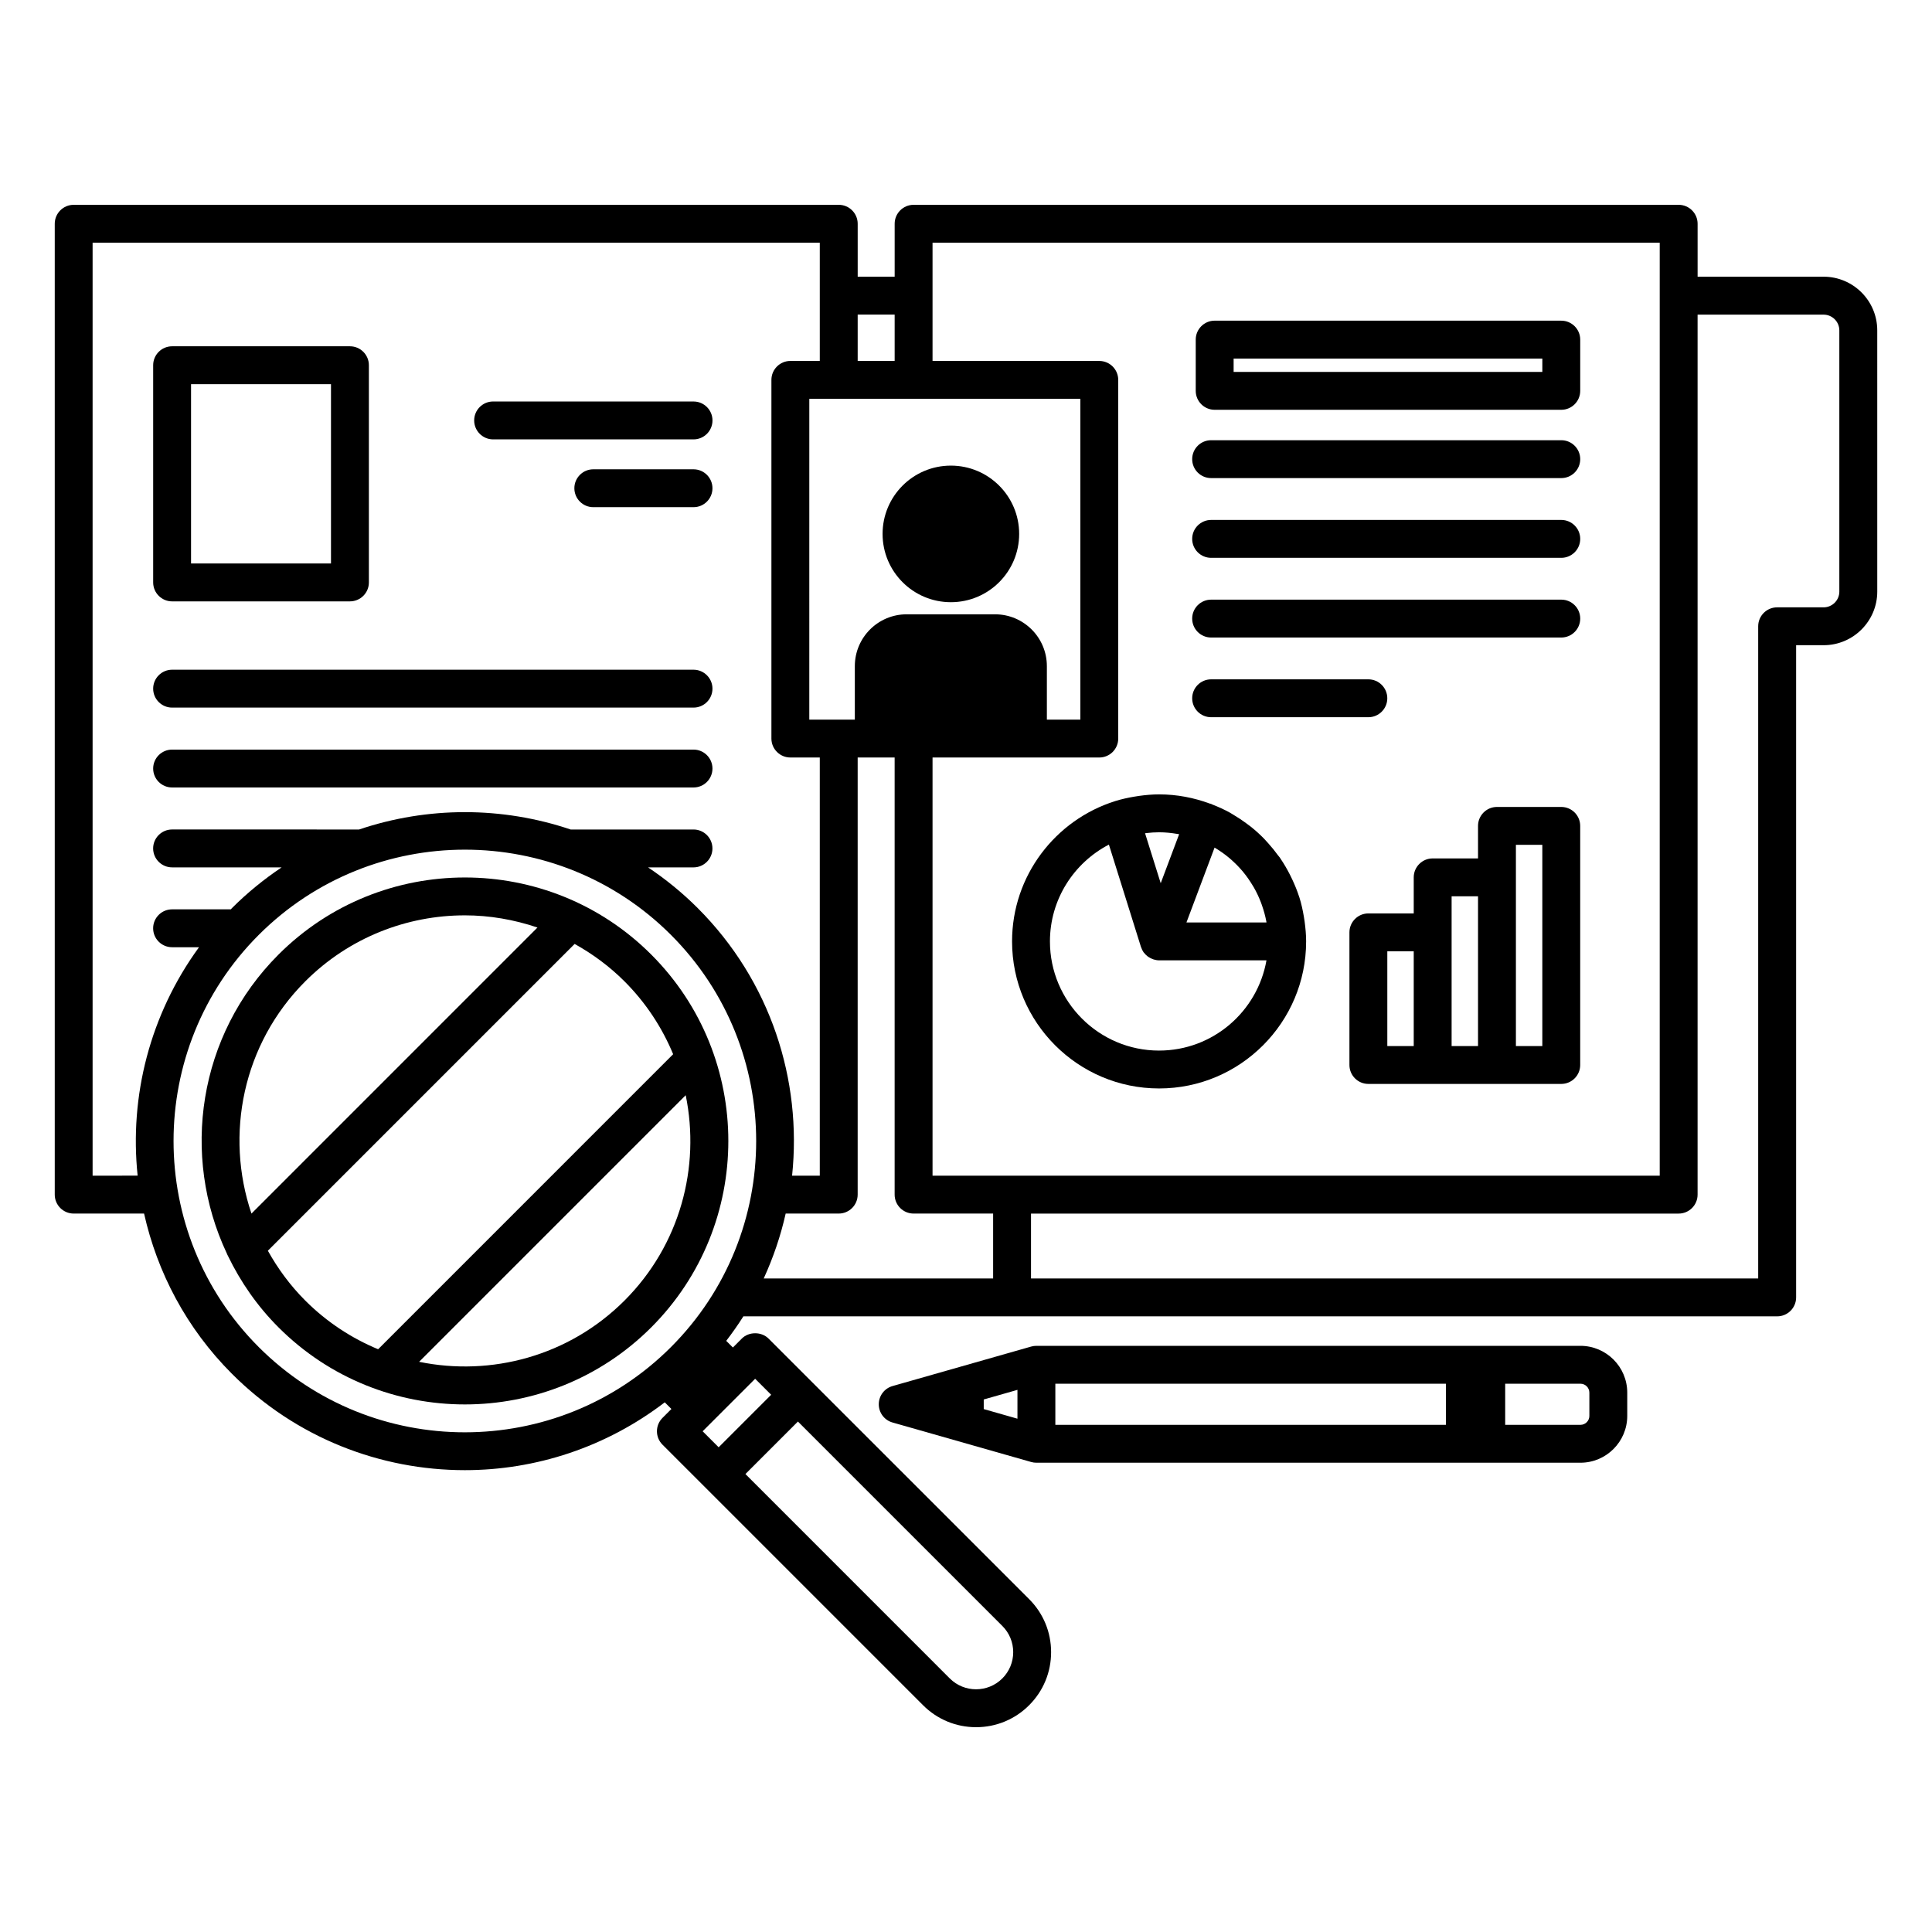
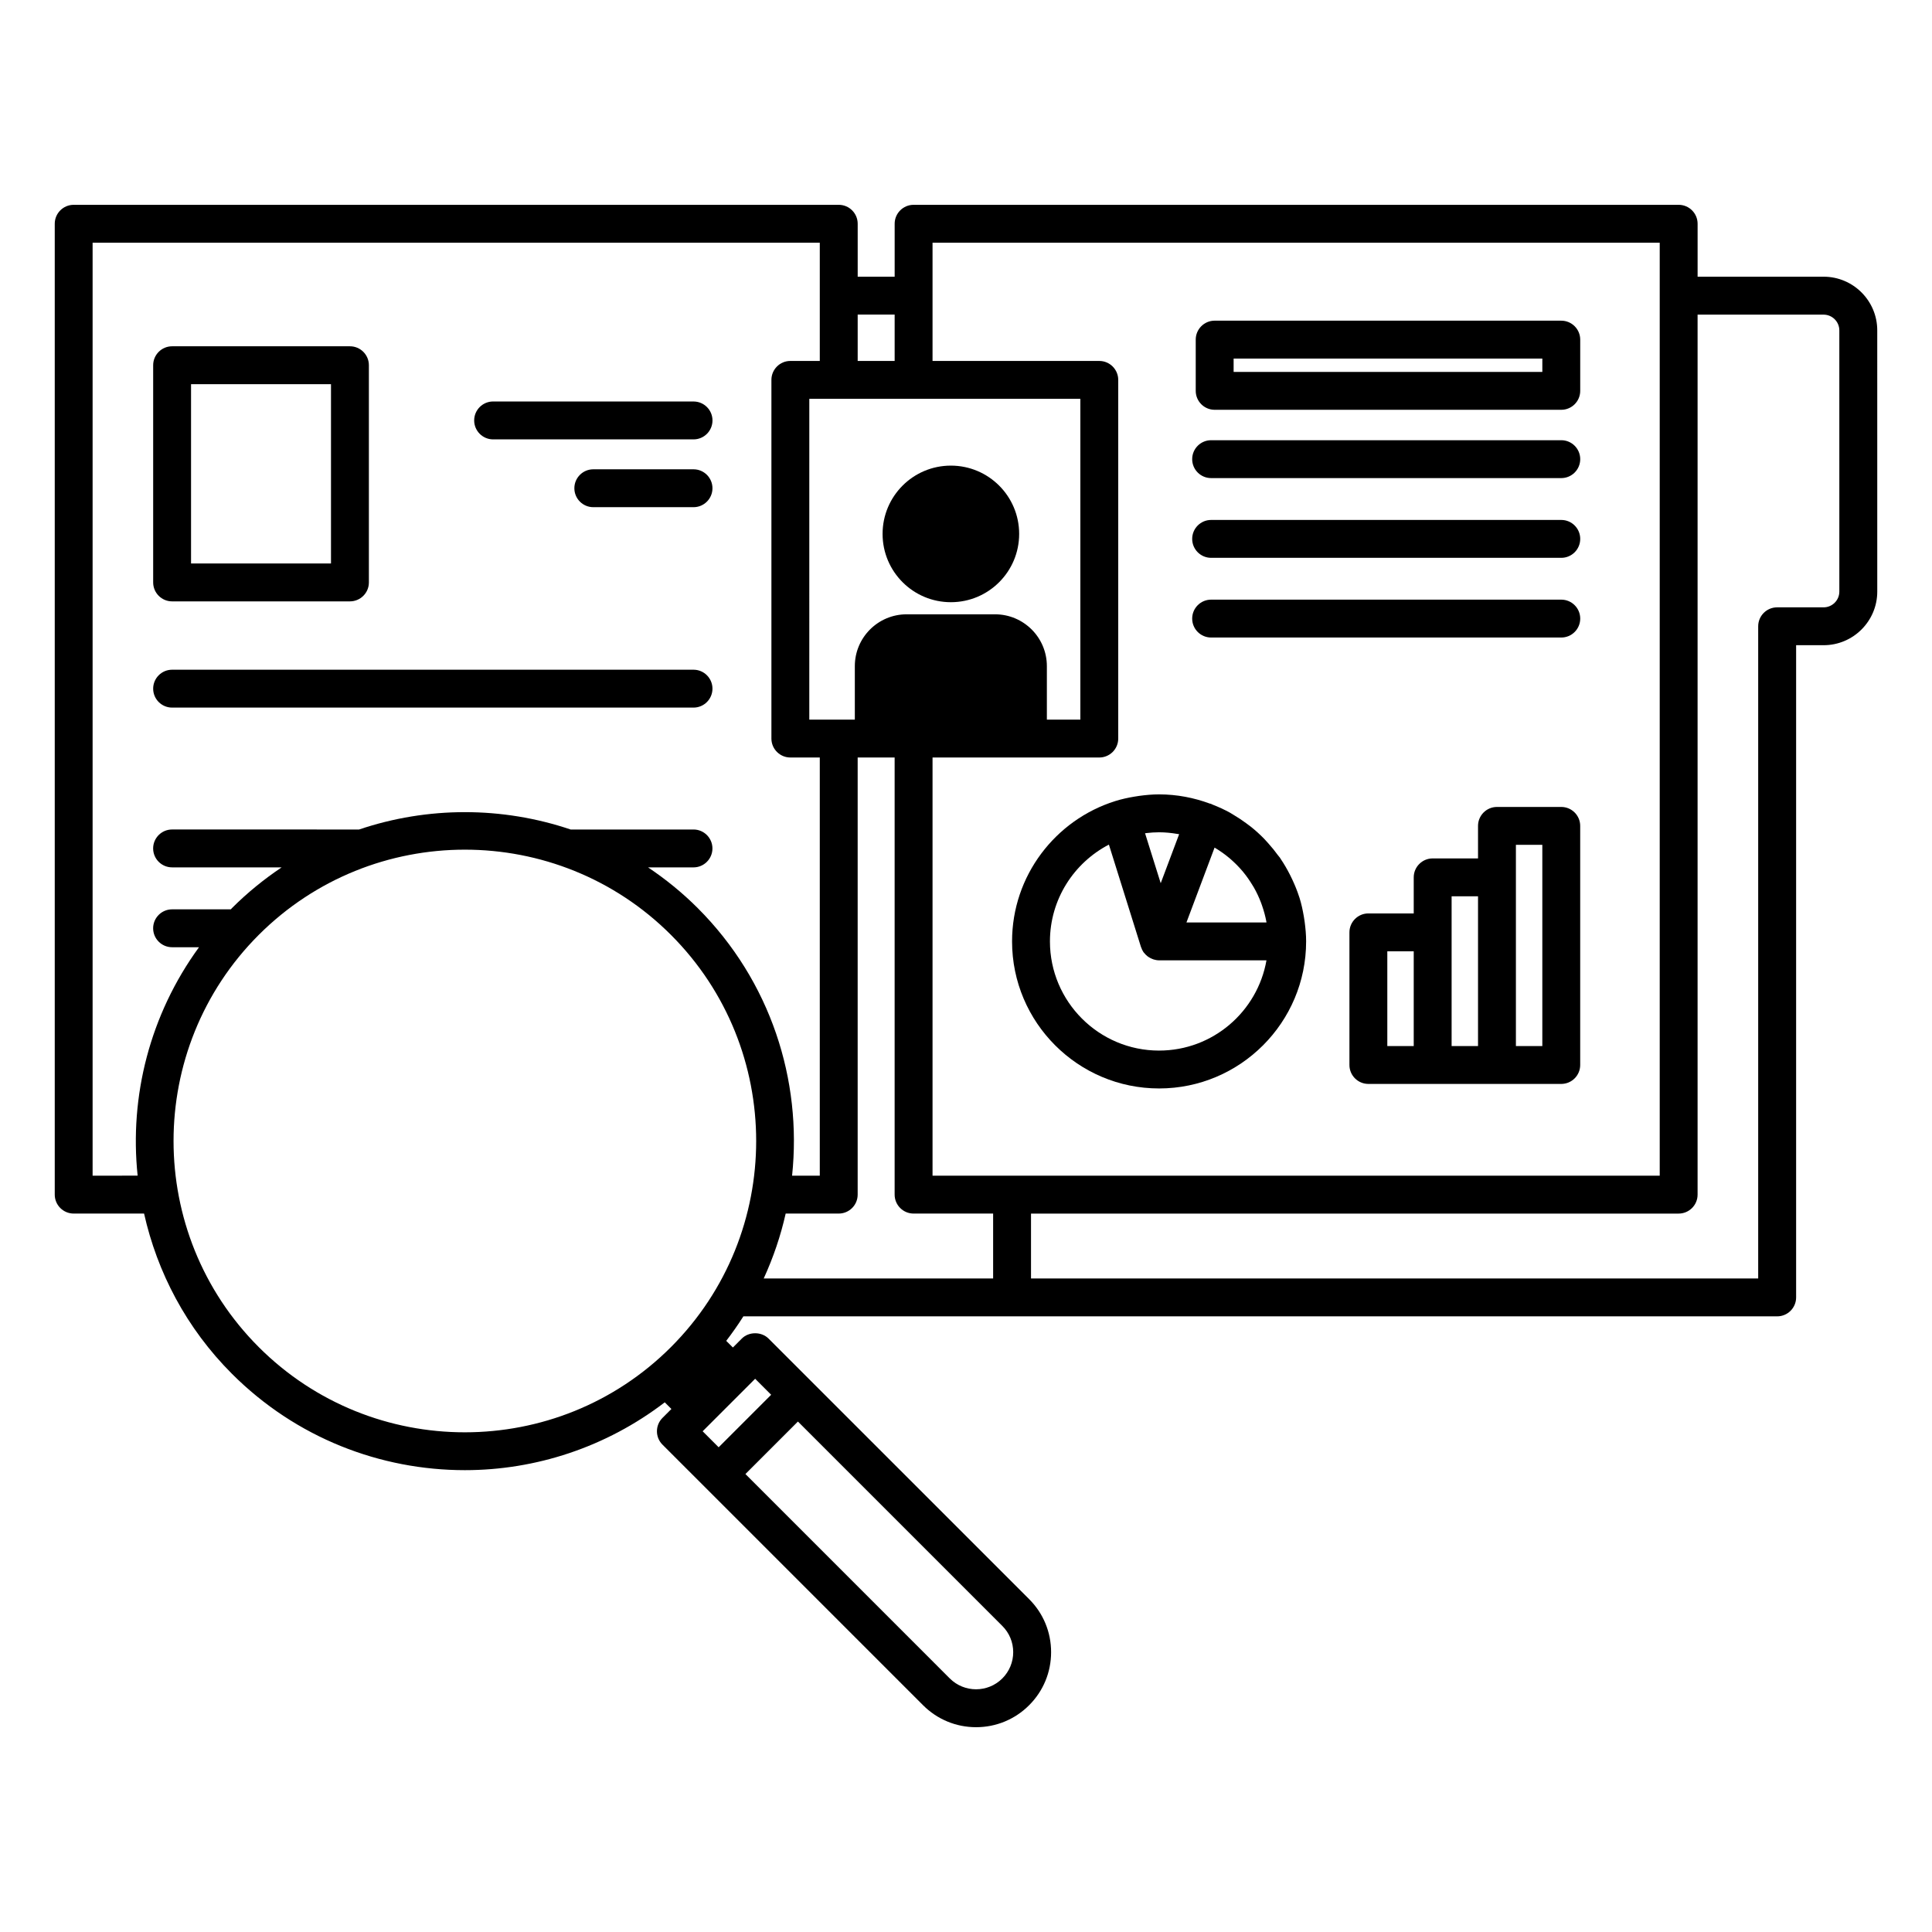
<svg xmlns="http://www.w3.org/2000/svg" fill="#000000" width="800px" height="800px" version="1.1" viewBox="144 144 512 512">
  <g>
    <path d="m627.27 217.33h-33.387v-14.031c0-2.769-2.25-5.019-5.019-5.019h-202.75c-2.769 0-5.019 2.25-5.019 5.019v14.031h-9.797v-14.031c0-2.769-2.25-5.019-5.019-5.019h-202.75c-2.769 0-5.019 2.25-5.019 5.019v257.29c0 2.769 2.25 5.019 5.019 5.019h18.652c3.496 15.574 11.207 30.387 23.305 42.48 17.016 17.016 39.363 25.52 61.715 25.52 18.715 0 37.387-6.047 52.969-17.977l1.762 1.762-2.363 2.363c-1.961 1.961-1.961 5.141 0 7.094l69.051 69.051c3.754 3.754 8.746 5.824 14.055 5.824s10.301-2.07 14.055-5.824c3.758-3.754 5.824-8.746 5.824-14.059s-2.066-10.305-5.824-14.055l-57.699-57.695c-0.004-0.004-0.004-0.008-0.008-0.016-0.004-0.004-0.008-0.004-0.016-0.008l-11.328-11.328c-1.883-1.883-5.223-1.883-7.094 0l-2.363 2.363-1.762-1.762c1.617-2.113 3.144-4.273 4.543-6.496h273.97c2.769 0 5.019-2.25 5.019-5.019v-172.84h7.289c7.836 0 14.215-6.379 14.215-14.215l-0.004-69.227c0-7.836-6.375-14.215-14.215-14.215zm-214.76 364.51c0 2.629-1.027 5.102-2.887 6.965-3.84 3.832-10.078 3.832-13.918 0l-54.16-54.168 13.914-13.914 54.164 54.164c1.859 1.855 2.887 4.324 2.887 6.953zm-68.387-72.453 4.242 4.242-13.914 13.914-4.242-4.242zm239.72-301.07v247.25h-192.71v-110.82h44.191c2.769 0 5.019-2.25 5.019-5.019v-95.051c0-2.769-2.25-5.019-5.019-5.019h-44.191v-31.336zm-153.54 41.375v85.012h-8.871v-14.164c0-7.59-6.152-13.742-13.746-13.742h-23.406c-7.59 0-13.742 6.152-13.742 13.742v14.164h-12.066l0.004-85.012zm-49.211-22.324v12.285h-9.797v-12.285zm-212.55 228.2v-247.25h192.71v31.336h-7.801c-2.769 0-5.019 2.25-5.019 5.019v95.051c0 2.769 2.25 5.019 5.019 5.019h7.801v110.82h-7.34c2.66-25.309-5.652-51.559-25.008-70.91-4.098-4.098-8.52-7.68-13.164-10.789h12.043c2.769 0 5.019-2.25 5.019-5.019s-2.25-5.019-5.019-5.019h-32.562c-18.16-6.133-37.898-6.133-56.059 0l-49.559-0.004c-2.769 0-5.019 2.25-5.019 5.019 0 2.769 2.25 5.019 5.019 5.019h29.039c-4.644 3.113-9.066 6.691-13.164 10.789-0.109 0.105-0.195 0.227-0.301 0.332l-15.574 0.004c-2.769 0-5.019 2.25-5.019 5.019 0 2.769 2.25 5.019 5.019 5.019h7.137c-13.012 17.844-18.477 39.488-16.266 60.535zm44.031 45.426c-30.109-30.121-30.109-79.121 0-109.24 15.062-15.055 34.84-22.586 54.621-22.586 19.777 0 39.562 7.531 54.617 22.586 30.113 30.121 30.113 79.121 0 109.24-30.113 30.109-79.113 30.117-109.24 0zm139.64-35.387h14.059c2.769 0 5.019-2.25 5.019-5.019v-115.84h9.797v115.84c0 2.769 2.25 5.019 5.019 5.019h21.082v17.199h-60.797c2.551-5.559 4.5-11.316 5.82-17.199zm279.23-164.83c0 2.301-1.875 4.176-4.176 4.176h-12.309c-2.769 0-5.019 2.25-5.019 5.019v172.84h-192.71v-17.199h171.63c2.769 0 5.019-2.25 5.019-5.019v-233.21h33.387c2.301 0 4.176 1.875 4.176 4.176z" />
    <path d="m189.61 303.37h47.129c2.769 0 5.019-2.25 5.019-5.019v-57.562c0-2.769-2.25-5.019-5.019-5.019h-47.129c-2.769 0-5.019 2.25-5.019 5.019v57.559c0 2.773 2.25 5.023 5.019 5.023zm5.019-57.559h37.086v47.52h-37.086z" />
    <path d="m274.68 260.44h53.117c2.769 0 5.019-2.25 5.019-5.019s-2.25-5.019-5.019-5.019l-53.117-0.004c-2.769 0-5.019 2.25-5.019 5.019 0 2.773 2.25 5.023 5.019 5.023z" />
    <path d="m327.79 268.37h-26.559c-2.769 0-5.019 2.25-5.019 5.019s2.25 5.019 5.019 5.019h26.559c2.769 0 5.019-2.25 5.019-5.019s-2.25-5.019-5.019-5.019z" />
    <path d="m189.61 331.52h138.18c2.769 0 5.019-2.25 5.019-5.019 0-2.769-2.25-5.019-5.019-5.019h-138.18c-2.769 0-5.019 2.25-5.019 5.019 0 2.773 2.25 5.019 5.019 5.019z" />
-     <path d="m189.61 352.69h138.18c2.769 0 5.019-2.25 5.019-5.019s-2.25-5.019-5.019-5.019h-138.18c-2.769 0-5.019 2.25-5.019 5.019 0 2.773 2.25 5.019 5.019 5.019z" />
    <path d="m465.9 252.6h91.855c2.769 0 5.019-2.25 5.019-5.019v-13.578c0-2.769-2.25-5.019-5.019-5.019l-91.855-0.004c-2.769 0-5.019 2.25-5.019 5.019v13.578c0 2.773 2.25 5.023 5.019 5.023zm5.023-13.578h81.812v3.539l-81.812-0.004z" />
    <path d="m464.96 270.7h92.797c2.769 0 5.019-2.25 5.019-5.019 0-2.769-2.25-5.019-5.019-5.019h-92.797c-2.769 0-5.019 2.25-5.019 5.019 0 2.773 2.25 5.019 5.019 5.019z" />
    <path d="m464.96 291.83h92.797c2.769 0 5.019-2.25 5.019-5.019 0-2.769-2.25-5.019-5.019-5.019h-92.797c-2.769 0-5.019 2.25-5.019 5.019 0 2.769 2.25 5.019 5.019 5.019z" />
    <path d="m464.96 312.95h92.797c2.769 0 5.019-2.25 5.019-5.019 0-2.769-2.25-5.019-5.019-5.019h-92.797c-2.769 0-5.019 2.25-5.019 5.019 0 2.769 2.25 5.019 5.019 5.019z" />
-     <path d="m464.96 334.07h41.668c2.769 0 5.019-2.25 5.019-5.019 0-2.769-2.25-5.019-5.019-5.019h-41.668c-2.769 0-5.019 2.25-5.019 5.019 0 2.773 2.25 5.019 5.019 5.019z" />
    <path d="m444.66 355.11c-1.742 0.293-3.457 0.664-5.109 1.184-0.008 0.004-0.016 0.004-0.023 0.004-0.008 0.004-0.012 0.008-0.02 0.012-15.805 4.969-27.301 19.754-27.301 37.176 0 21.488 17.477 38.965 38.965 38.965s38.965-17.477 38.965-38.965c0-1.785-0.164-3.527-0.395-5.246-0.059-0.441-0.125-0.879-0.203-1.316-0.289-1.699-0.648-3.375-1.152-4.992-0.031-0.102-0.074-0.195-0.105-0.297-0.5-1.566-1.125-3.07-1.809-4.543-0.191-0.414-0.387-0.828-0.598-1.234-0.762-1.492-1.594-2.945-2.535-4.32-0.051-0.078-0.086-0.164-0.141-0.238-0.156-0.223-0.348-0.406-0.508-0.625-0.805-1.109-1.664-2.168-2.578-3.184-0.363-0.406-0.719-0.816-1.098-1.207-1.078-1.105-2.219-2.141-3.422-3.113-0.441-0.355-0.902-0.68-1.359-1.02-1.043-0.77-2.125-1.488-3.242-2.152-0.352-0.207-0.684-0.438-1.043-0.633-1.473-0.812-3.012-1.512-4.594-2.133-0.168-0.066-0.316-0.16-0.484-0.227-0.078-0.027-0.156-0.012-0.234-0.039-4.203-1.555-8.73-2.449-13.469-2.449-1.793 0-3.543 0.164-5.273 0.398-0.41 0.062-0.82 0.129-1.234 0.195zm6.512 67.305c-15.953 0-28.926-12.977-28.926-28.926 0-11.156 6.356-20.836 15.625-25.66l8.508 27.16c0.012 0.039 0.039 0.066 0.055 0.105 0.148 0.438 0.34 0.863 0.609 1.25 0.012 0.016 0.027 0.027 0.039 0.043 0.039 0.055 0.094 0.098 0.137 0.152 0.254 0.328 0.539 0.613 0.855 0.863 0.113 0.09 0.234 0.164 0.359 0.246 0.289 0.188 0.59 0.344 0.906 0.469 0.137 0.055 0.262 0.109 0.402 0.152 0.461 0.137 0.934 0.23 1.426 0.23h28.461c-2.383 13.57-14.219 23.914-28.457 23.914zm-3.387-57.637c1.121-0.133 2.25-0.215 3.387-0.215 1.645 0 3.25 0.172 4.82 0.434 0.164 0.027 0.328 0.043 0.492 0.074l-4.883 12.992-4.148-13.238c0.113-0.012 0.223-0.035 0.332-0.047zm31.848 23.691h-21.215l7.457-19.848c0.094 0.055 0.184 0.113 0.277 0.168 1.227 0.746 2.398 1.57 3.496 2.484 0.105 0.086 0.207 0.172 0.312 0.258 0.035 0.031 0.07 0.066 0.105 0.098 1.137 0.984 2.199 2.047 3.172 3.191 0.035 0.043 0.074 0.078 0.109 0.121 0.039 0.043 0.07 0.094 0.105 0.137 0.934 1.125 1.766 2.336 2.523 3.594 0.113 0.188 0.234 0.371 0.34 0.559 0.719 1.258 1.332 2.582 1.855 3.949 0.051 0.133 0.098 0.266 0.145 0.398 0.051 0.141 0.098 0.281 0.148 0.422 0.473 1.355 0.859 2.754 1.129 4.191 0.016 0.094 0.023 0.188 0.039 0.277z" />
    <path d="m557.75 357.85h-17.039c-2.769 0-5.019 2.25-5.019 5.019v8.621h-12.02c-2.769 0-5.019 2.25-5.019 5.019v9.559h-12.02c-2.769 0-5.019 2.25-5.019 5.019v35.145c0 2.769 2.25 5.019 5.019 5.019h51.117c2.769 0 5.019-2.25 5.019-5.019v-63.363c0-2.773-2.25-5.019-5.019-5.019zm-46.098 38.262h7v25.105h-7zm17.039-5.019v-9.559h7v39.684h-7zm24.039 30.121h-7v-53.324h7z" />
    <path d="m395.99 303.59c9.996 0 18.098-8.102 18.098-18.098s-8.102-18.098-18.098-18.098c-9.996 0-18.098 8.102-18.098 18.098s8.102 18.098 18.098 18.098z" />
-     <path d="m316.59 396.97c-27.23-27.242-71.555-27.234-98.785 0-21.379 21.379-25.898 53.262-13.711 79.168 0.082 0.238 0.199 0.453 0.316 0.684 3.309 6.84 7.727 13.273 13.395 18.941 13.613 13.621 31.504 20.426 49.391 20.426 17.891 0 35.781-6.809 49.395-20.426 27.234-27.238 27.234-71.559 0-98.793zm-91.688 7.094c11.664-11.66 26.98-17.488 42.293-17.488 6.516 0 13.012 1.121 19.242 3.227l-75.797 75.805c-7.066-20.891-2.356-44.918 14.262-61.543zm0 84.602c-4.012-4.012-7.281-8.48-9.914-13.211l81.297-81.301c4.731 2.633 9.199 5.902 13.211 9.914 5.699 5.703 9.984 12.285 12.895 19.309l-78.184 78.188c-7.019-2.914-13.605-7.199-19.305-12.898zm84.594 0c-14.758 14.75-35.363 20.141-54.426 16.227l70.648-70.652c3.918 19.059-1.469 39.668-16.223 54.426z" />
-     <path d="m562.83 500.66h-144.18c-0.465 0-0.93 0.062-1.375 0.191l-36.746 10.469c-2.156 0.613-3.644 2.582-3.644 4.828 0 2.246 1.484 4.215 3.644 4.828l36.746 10.469c0.449 0.129 0.91 0.191 1.375 0.191h144.18c6.84 0 12.406-5.57 12.406-12.406v-6.164c0.004-6.84-5.566-12.406-12.406-12.406zm-158.13 14.215 8.934-2.547v7.641l-8.934-2.547zm18.977-4.176h103.5v10.898h-103.5zm141.52 8.531c0 1.309-1.062 2.367-2.367 2.367h-19.941v-10.898h19.941c1.309 0 2.367 1.062 2.367 2.367z" />
  </g>
</svg>